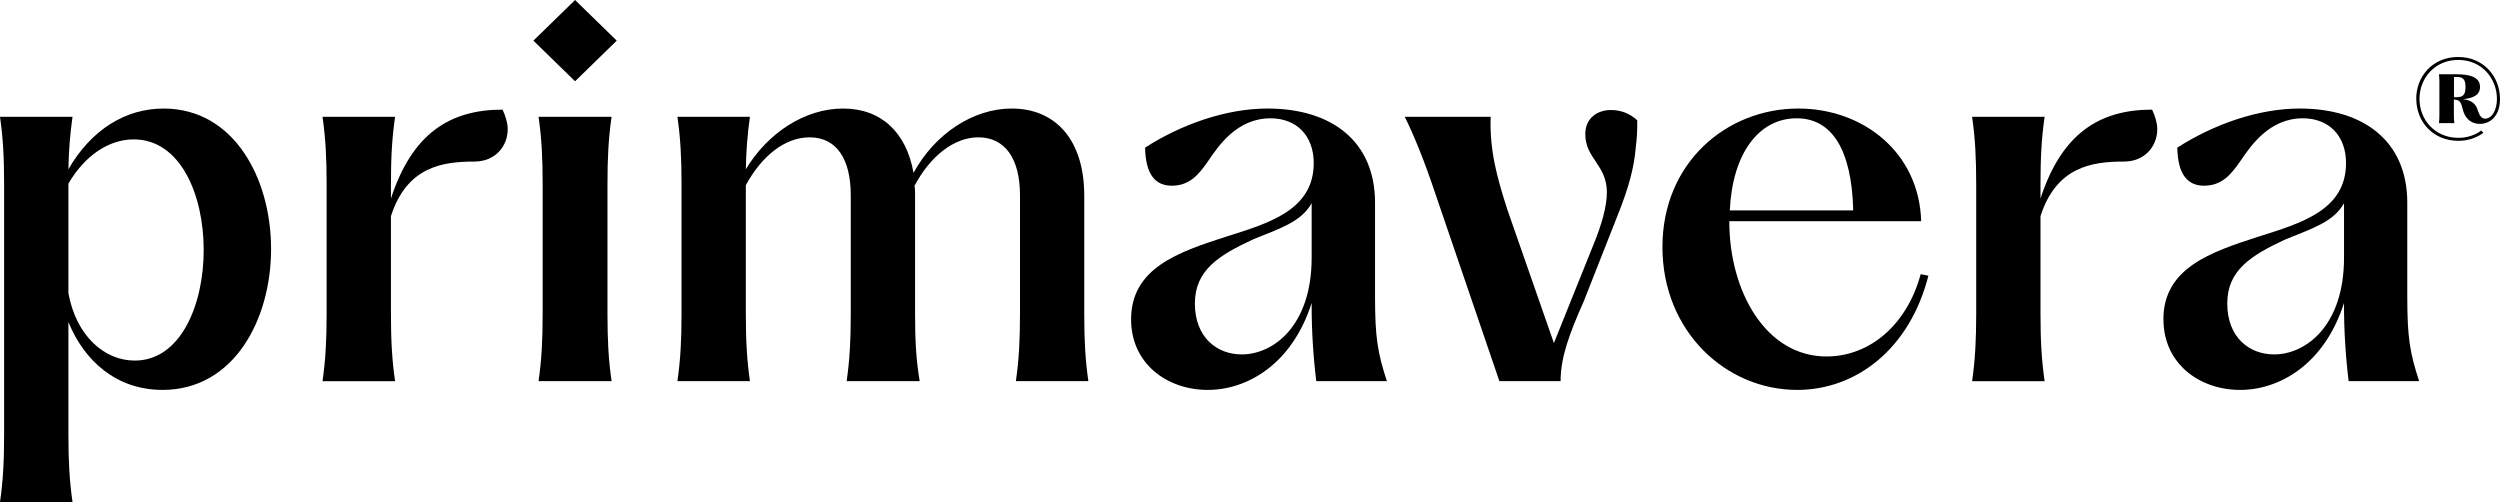
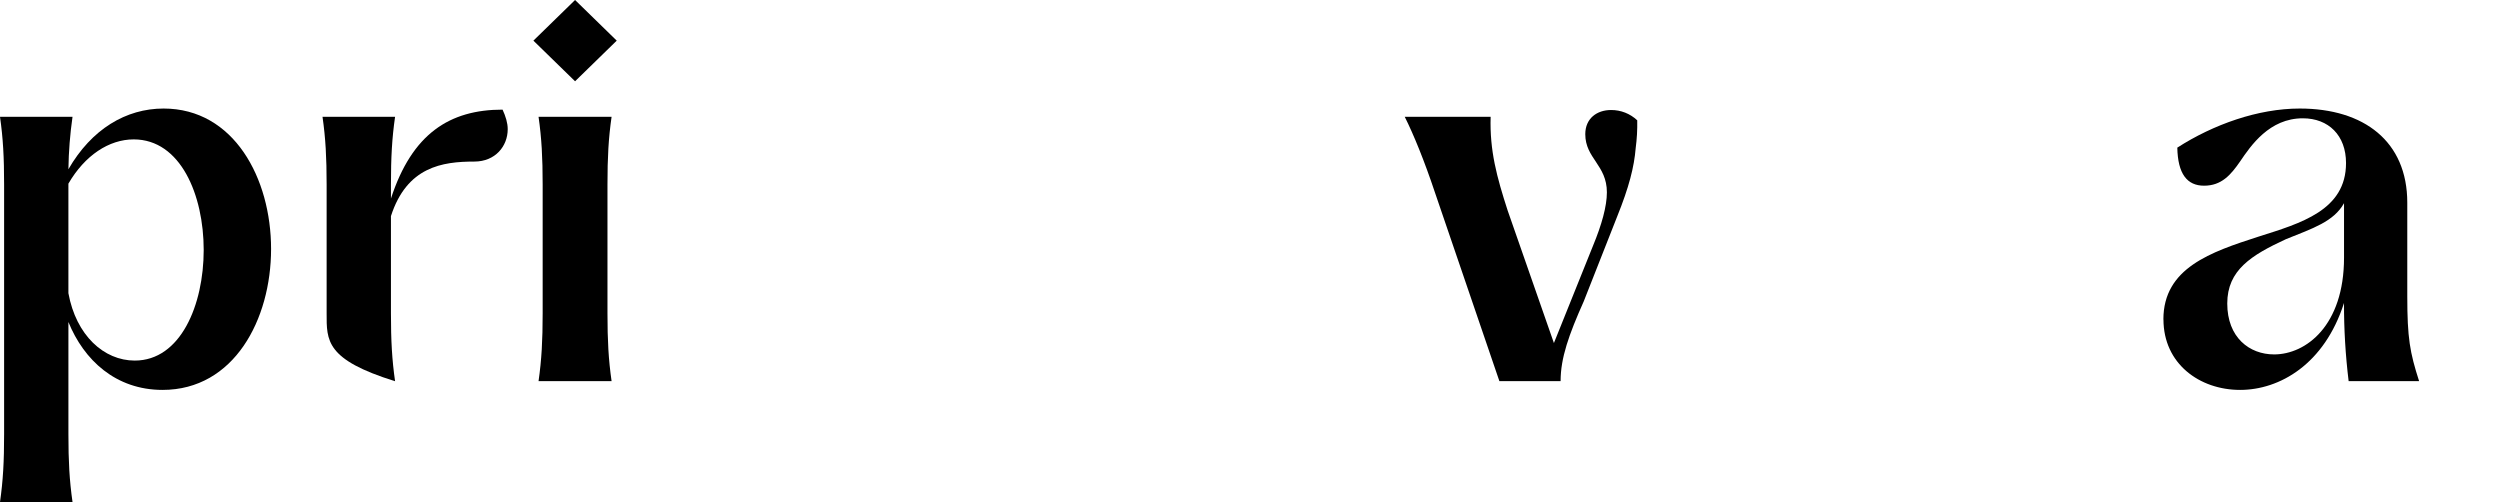
<svg xmlns="http://www.w3.org/2000/svg" width="1473" height="296" viewBox="0 0 1473 296" fill="none">
  <path d="M40.31 189.723V255.793C40.31 271.856 40.911 283.073 42.732 295.803H0C1.821 283.073 2.422 271.856 2.422 255.793V108.802C2.422 92.766 1.821 81.522 0 68.802H42.732C41.264 79.046 40.455 89.375 40.31 99.724C53.95 76.068 74.256 63.949 96.373 63.949C137.895 63.949 159.72 105.178 159.72 146.69C159.72 188.203 137.895 229.733 95.772 229.733C68.192 229.733 49.389 212.15 40.31 189.723ZM79.401 212.451C106.38 212.451 120.02 179.725 120.02 147.292C120.02 114.858 106.38 82.132 78.791 82.132C64.24 82.132 49.999 91.529 40.302 108.201V172.751C44.845 197.6 61.208 212.451 79.392 212.451" fill="black" />
-   <path d="M192.45 184.57V108.802C192.45 92.74 191.84 81.531 190.027 68.801H232.777C230.956 81.531 230.346 92.74 230.346 108.802V116.988C242.775 78.799 264.901 64.593 296.115 64.593C297.936 68.526 299.147 72.469 299.147 76.102C299.147 86.109 291.872 95.197 279.452 95.197C260.658 95.197 239.743 98.229 230.346 127.321V184.604C230.346 200.666 230.956 211.884 232.777 224.614H190.027C191.84 211.884 192.45 200.666 192.45 184.604" fill="black" />
+   <path d="M192.45 184.57V108.802C192.45 92.74 191.84 81.531 190.027 68.801H232.777C230.956 81.531 230.346 92.74 230.346 108.802V116.988C242.775 78.799 264.901 64.593 296.115 64.593C297.936 68.526 299.147 72.469 299.147 76.102C299.147 86.109 291.872 95.197 279.452 95.197C260.658 95.197 239.743 98.229 230.346 127.321V184.604C230.346 200.666 230.956 211.884 232.777 224.614C191.84 211.884 192.45 200.666 192.45 184.604" fill="black" />
  <path d="M338.83 0L363.378 23.947L338.83 47.886L314.281 23.947L338.83 0ZM319.736 184.57V108.802C319.736 92.74 319.126 81.531 317.313 68.801H360.346C358.525 81.531 357.924 92.74 357.924 108.802V184.57C357.924 200.632 358.525 211.85 360.346 224.579H317.313C319.126 211.85 319.736 200.632 319.736 184.57Z" fill="black" />
-   <path d="M600.984 184.57V115.167C600.984 93.041 591.888 80.921 576.436 80.921C562.186 80.921 548.245 91.83 538.848 109.412C539.114 111.318 539.217 113.244 539.158 115.167V184.57C539.158 200.632 539.759 211.85 541.881 224.579H498.848C500.66 211.85 501.27 200.632 501.27 184.57V115.167C501.27 93.041 492.483 80.921 477.022 80.921C462.48 80.921 448.84 91.83 439.443 109.103V184.57C439.443 200.632 440.053 211.85 441.865 224.579H399.133C400.954 211.85 401.555 200.632 401.555 184.57V108.802C401.555 92.74 400.954 81.531 399.133 68.802H441.865C440.408 79.048 439.599 89.376 439.443 99.724C452.473 78.164 474.299 63.949 496.726 63.949C519.153 63.949 534.004 77.889 538.247 101.836C550.668 79.1 573.095 63.949 596.106 63.949C622.475 63.949 638.838 83.043 638.838 115.167V184.57C638.838 200.632 639.448 211.85 641.26 224.579H598.554C600.375 211.85 600.984 200.632 600.984 184.57Z" fill="black" />
-   <path d="M666.438 188.212C666.438 157.9 694.319 148.503 722.509 139.415C747.358 131.53 774.046 123.954 774.046 96.073C774.046 79.753 763.739 69.703 748.587 69.703C728.891 69.703 717.974 85.774 711.652 95.162C706.198 103.048 700.744 109.412 690.445 109.412C680.438 109.412 674.984 102.438 674.683 86.985C695.899 73.345 722.26 63.949 746.835 63.949C784.714 63.949 810.173 83.343 810.173 119.41V174.572C810.173 199.12 811.685 207.607 817.139 224.579H775.549C773.678 209.296 772.766 193.911 772.818 178.514C761.299 214.59 734.93 229.733 711.592 229.733C687.653 229.733 666.438 214.272 666.438 188.212ZM731.597 208.826C750.391 208.826 772.826 191.854 772.826 151.853V119.711C766.762 130.628 754.342 134.562 738.58 140.927C718.275 150.324 704.025 159.111 704.025 178.815C704.025 198.82 717.064 208.818 731.605 208.818" fill="black" />
  <path d="M827.668 68.801H878.285C877.676 88.797 881.919 104.258 888.284 123.954L915.564 202.118L938.592 144.835C943.745 132.406 946.778 121.497 946.778 113.312C946.778 97.249 934.048 93.315 934.048 79.066C934.048 69.669 941.023 64.824 949.2 64.824C954.943 64.773 960.484 66.946 964.661 70.888C964.771 76.358 964.467 81.828 963.75 87.251C962.84 98.418 959.808 110.279 952.842 127.561L933.138 177.569C924.351 197.265 919.506 210.905 919.506 224.545H883.431L845.551 113.655C839.186 94.561 832.822 79.1 827.668 68.801Z" fill="black" />
-   <path d="M979.515 145.479C979.515 95.772 1017.39 63.949 1059.53 63.949C1097.71 63.949 1130.75 89.717 1131.96 130.319H1018.91V130.628C1018.91 171.239 1040.13 210.029 1076.19 210.029C1101.96 210.029 1123.77 190.935 1131.66 161.542L1136.2 162.443C1125.3 205.485 1093.77 229.733 1058.9 229.733C1016.81 229.733 979.498 195.178 979.498 145.479M1091.93 123.954C1091.02 87.879 1079.2 69.703 1058.6 69.703C1036.17 69.703 1020.71 90.619 1019.2 123.954H1091.93Z" fill="black" />
-   <path d="M1164.38 184.57V108.802C1164.38 92.74 1163.77 81.531 1161.96 68.801H1204.69C1202.87 81.531 1202.26 92.74 1202.26 108.802V116.988C1214.69 78.799 1236.82 64.593 1268.03 64.593C1269.85 68.526 1271.06 72.469 1271.06 76.102C1271.06 86.109 1263.79 95.197 1251.36 95.197C1232.57 95.197 1211.66 98.229 1202.26 127.321V184.604C1202.26 200.666 1202.87 211.884 1204.69 224.614H1161.96C1163.77 211.884 1164.38 200.666 1164.38 184.604" fill="black" />
  <path d="M1274.67 188.212C1274.67 157.9 1302.55 148.503 1330.74 139.415C1355.59 131.53 1382.28 123.954 1382.28 96.073C1382.28 79.753 1371.97 69.703 1356.82 69.703C1337.12 69.703 1326.21 85.774 1319.84 95.162C1314.39 103.048 1308.93 109.412 1298.63 109.412C1288.63 109.412 1283.16 102.438 1282.87 86.985C1304.09 73.345 1330.45 63.949 1355.02 63.949C1392.91 63.949 1418.37 83.343 1418.37 119.41V174.572C1418.37 199.12 1419.88 207.607 1425.34 224.579H1383.82C1381.95 209.296 1381.04 193.911 1381.09 178.514C1369.57 214.59 1343.2 229.733 1319.87 229.733C1295.93 229.733 1274.71 214.272 1274.71 188.212M1339.87 208.826C1358.67 208.826 1381.1 191.854 1381.1 151.853V119.711C1375.04 130.628 1362.61 134.562 1346.86 140.927C1326.55 150.324 1312.3 159.111 1312.3 178.815C1312.3 198.82 1325.33 208.818 1339.88 208.818" fill="black" />
-   <path d="M1423.63 58.288C1423.63 44.802 1433.51 33.567 1448.28 33.567C1463.74 33.567 1473 45.507 1473 58.348C1473 68.483 1467.13 73.001 1461.06 73.001C1456.77 73.001 1453.25 70.614 1451.61 66.224C1450.2 62.548 1450.58 58.803 1446.46 58.803V58.606H1445.82V67.71C1445.77 69.329 1445.88 70.947 1446.13 72.546H1437.04C1437.23 70.942 1437.32 69.326 1437.29 67.71V48.668C1437.32 47.029 1437.23 45.39 1437.04 43.763H1447.34C1454.95 43.763 1461.22 45.249 1461.22 51.253C1461.22 56.089 1457.02 57.901 1451.28 58.417C1456.37 59.13 1458.7 61.191 1459.8 64.678C1460.89 67.899 1461.86 69.901 1464.32 69.901C1468.12 69.901 1471.19 65.125 1471.19 58.219C1471.19 46.735 1462.74 35.311 1448.34 35.311C1434.66 35.311 1425.56 46.022 1425.56 58.288C1425.56 70.553 1434.66 81.196 1448.41 81.196C1453.29 81.267 1458.07 79.761 1462.02 76.901L1463.18 78.318C1458.88 81.401 1453.7 83.029 1448.41 82.965C1433.57 82.965 1423.69 71.739 1423.69 58.313M1447.18 57.283C1450.99 57.283 1452.67 56.115 1452.67 51.27C1452.67 46.426 1450.95 45.335 1447.38 45.335H1445.89V57.274L1447.18 57.283Z" fill="black" />
</svg>